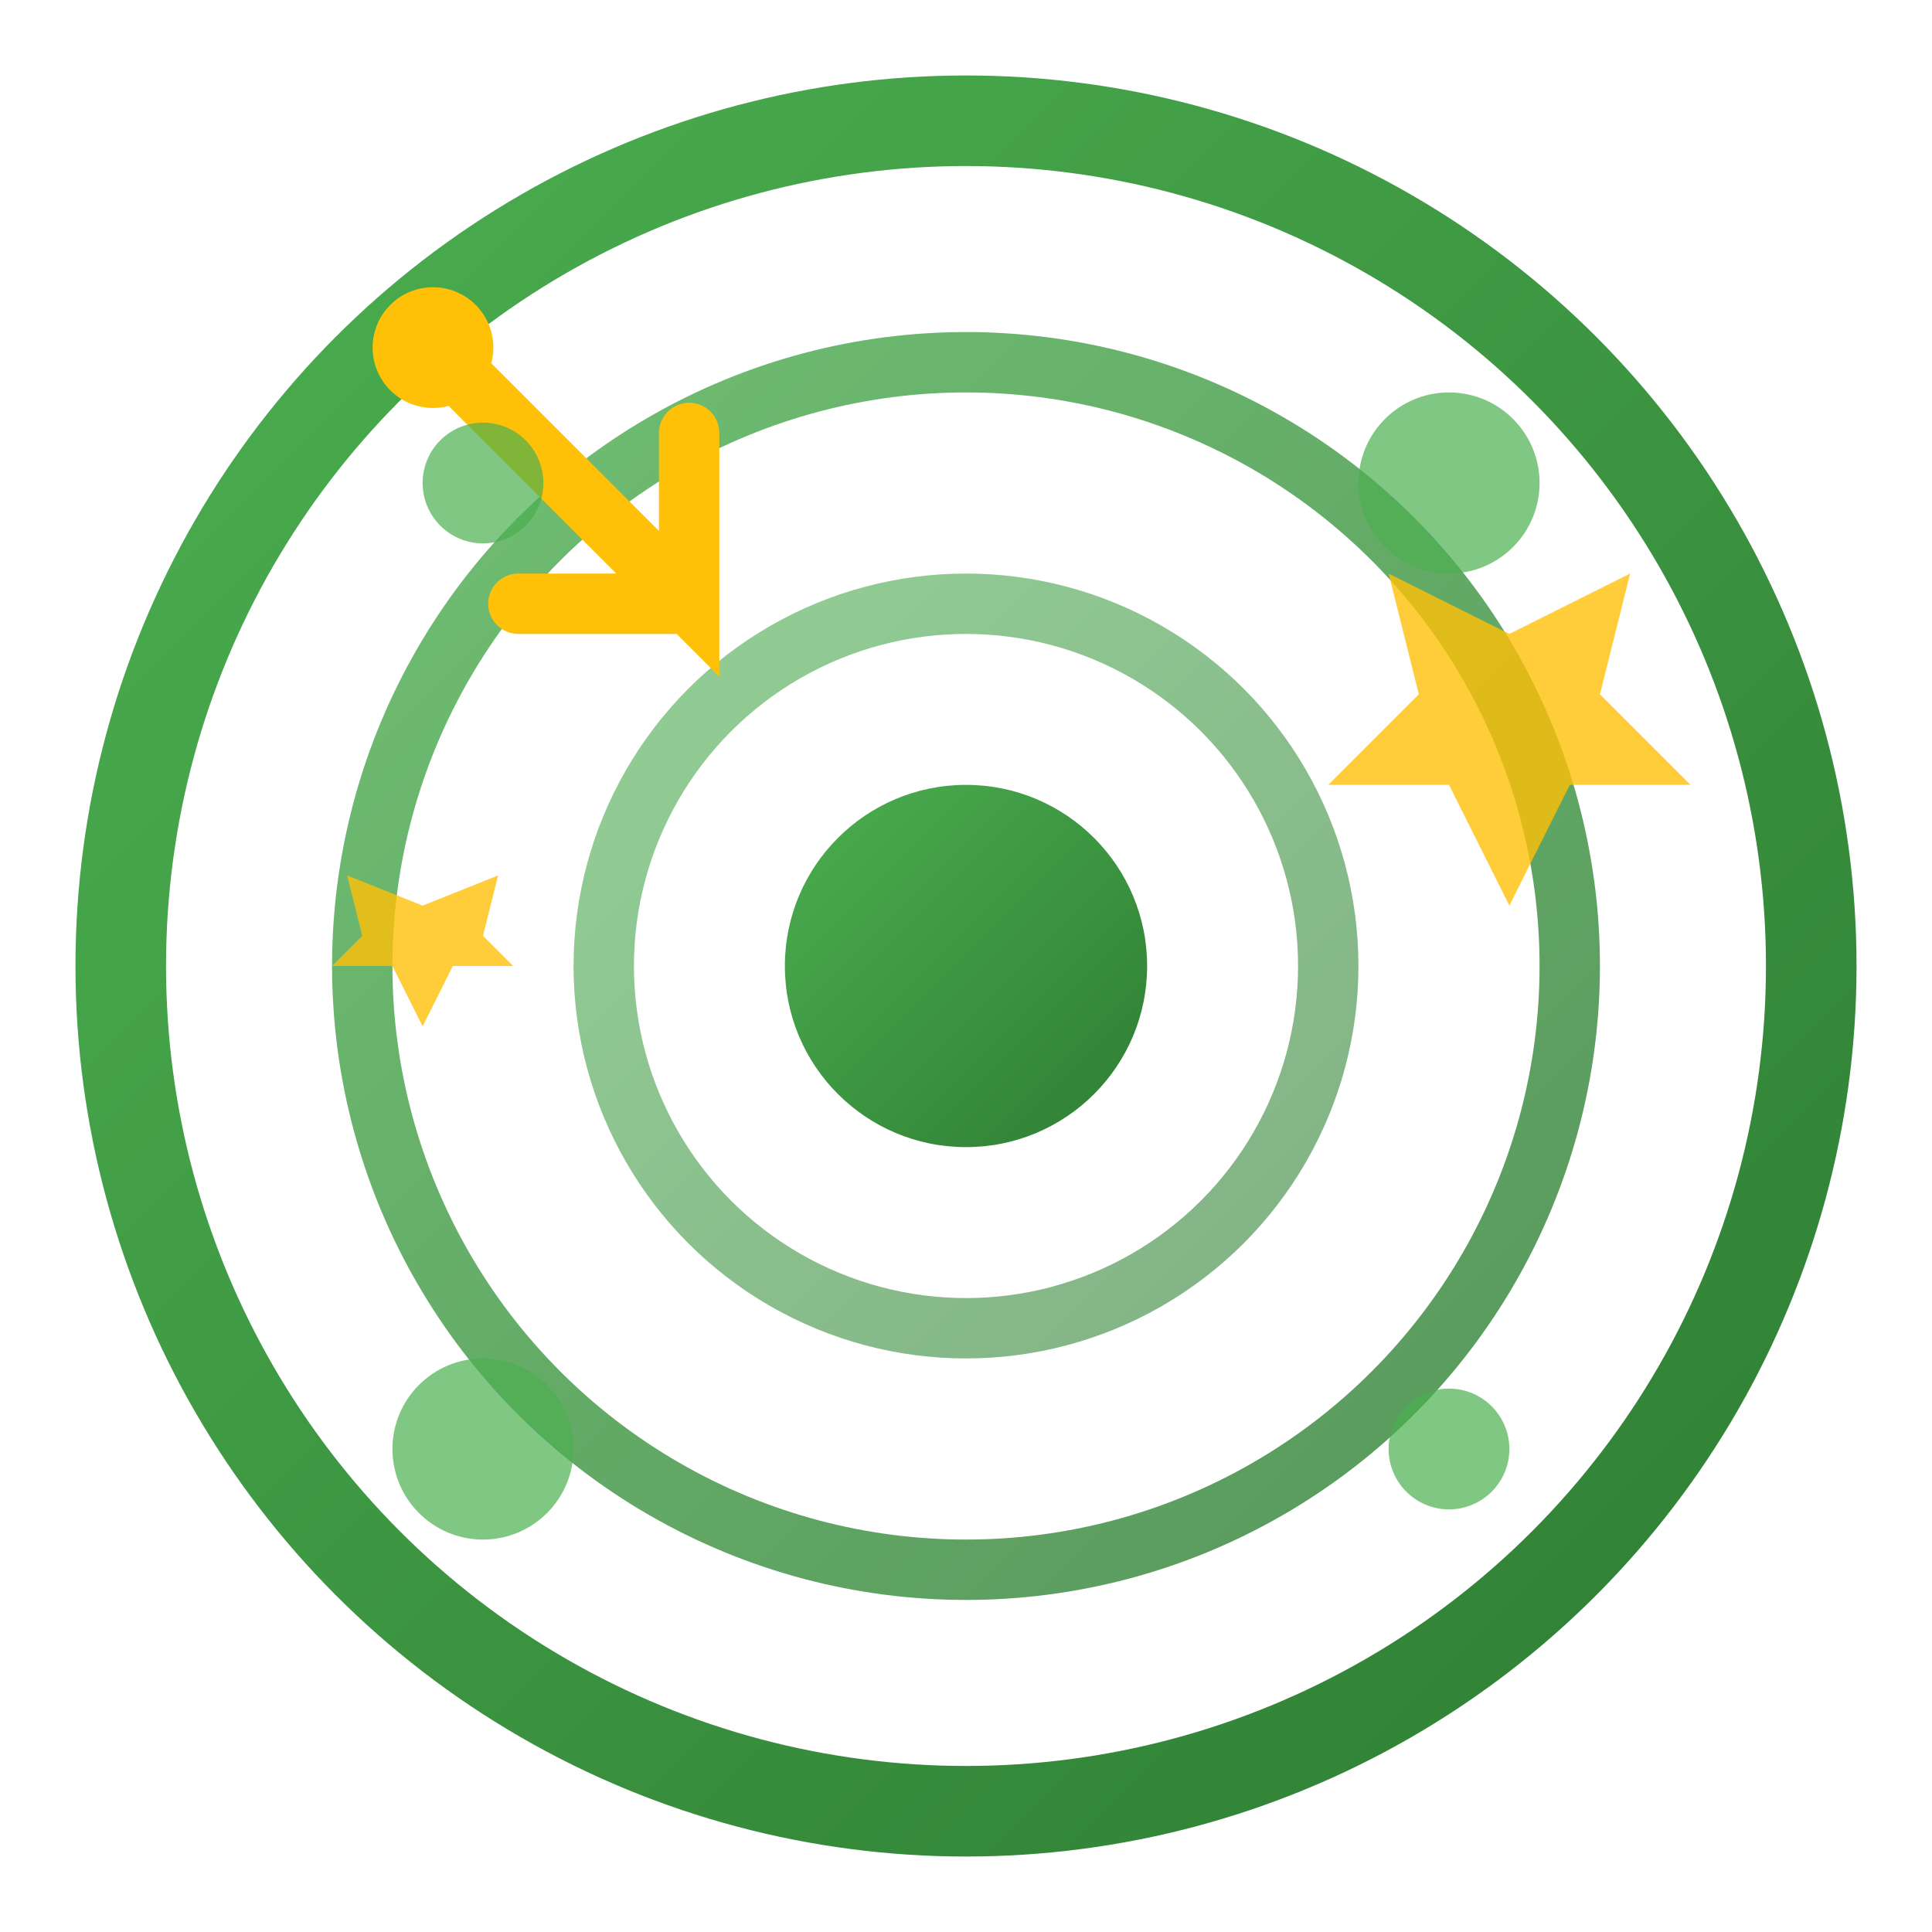
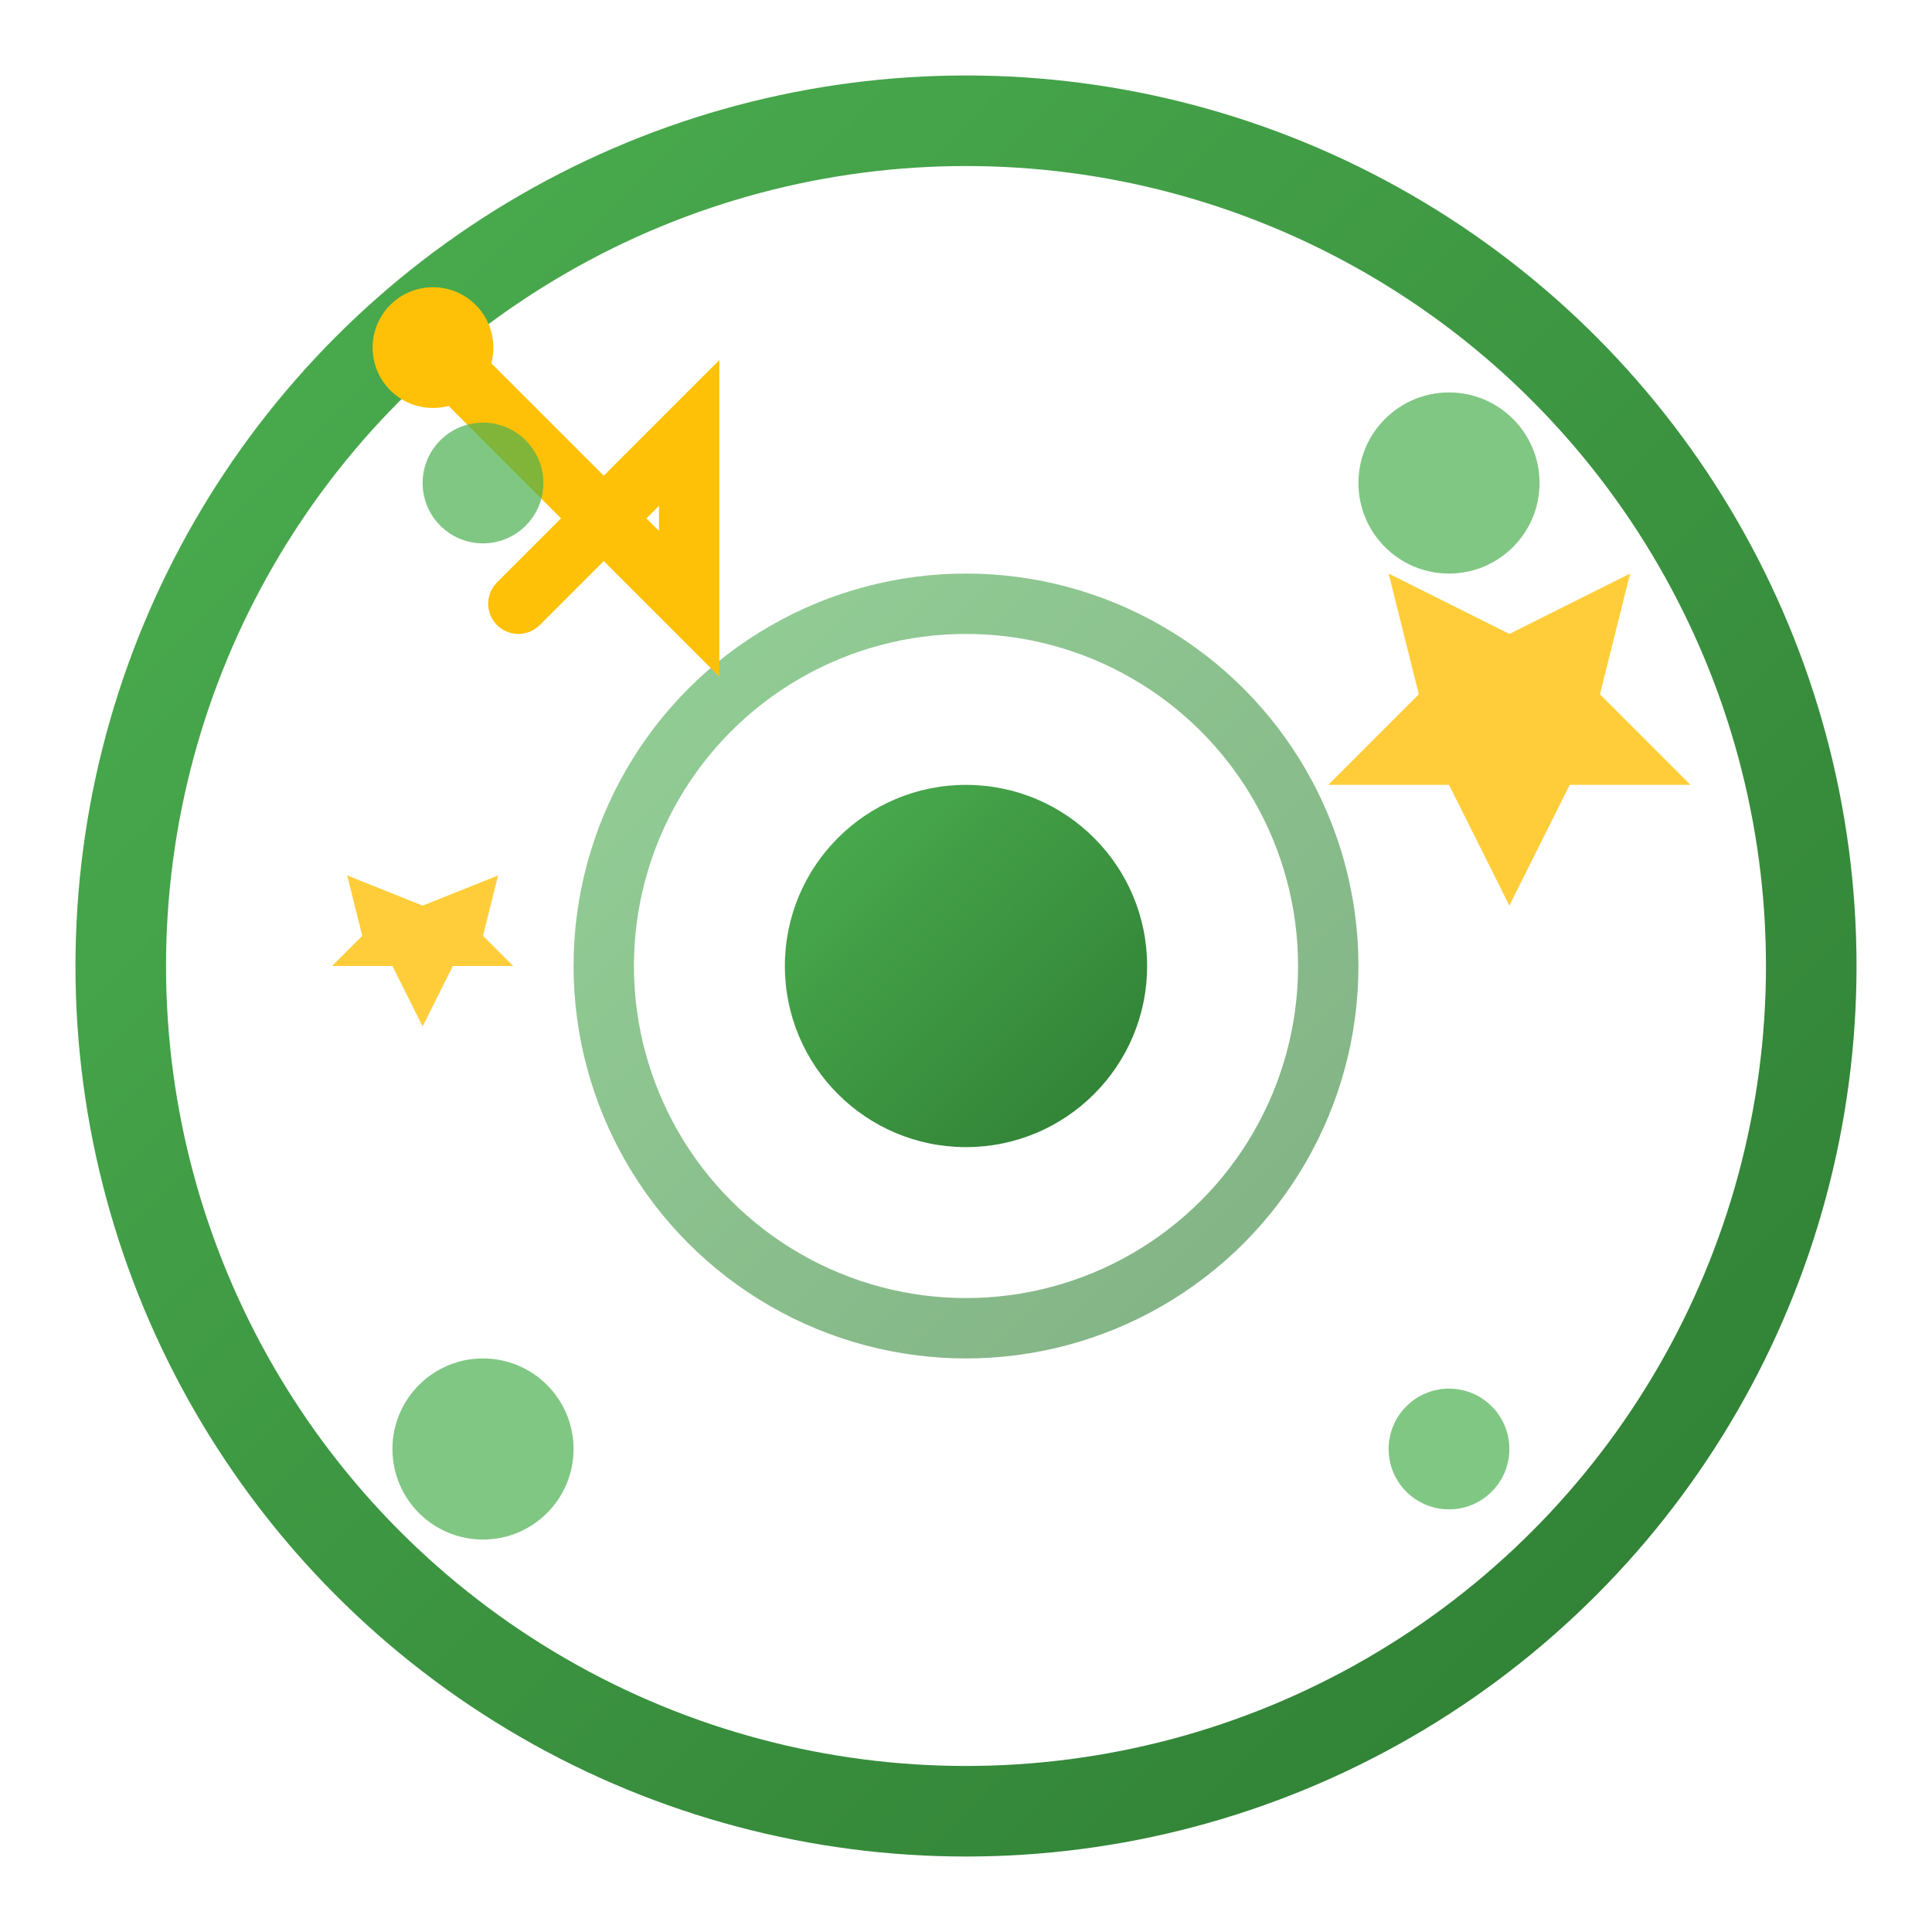
<svg xmlns="http://www.w3.org/2000/svg" viewBox="0 0 64 64" width="64" height="64">
  <defs>
    <linearGradient id="goalGradient" x1="0%" y1="0%" x2="100%" y2="100%">
      <stop offset="0%" style="stop-color:#4CAF50;stop-opacity:1" />
      <stop offset="100%" style="stop-color:#2E7D33;stop-opacity:1" />
    </linearGradient>
  </defs>
  <circle cx="32" cy="32" r="28" fill="none" stroke="url(#goalGradient)" stroke-width="3" />
-   <circle cx="32" cy="32" r="20" fill="none" stroke="url(#goalGradient)" stroke-width="2" opacity="0.8" />
  <circle cx="32" cy="32" r="12" fill="none" stroke="url(#goalGradient)" stroke-width="2" opacity="0.6" />
  <circle cx="32" cy="32" r="6" fill="url(#goalGradient)" />
  <g transform="translate(8, 8) rotate(45 12 12)" fill="#FFC107">
-     <path d="M2 10 L14 10 L10 6 M14 10 L10 14" stroke="#FFC107" stroke-width="2" fill="none" stroke-linecap="round" />
+     <path d="M2 10 L14 10 L10 6 L10 14" stroke="#FFC107" stroke-width="2" fill="none" stroke-linecap="round" />
    <circle cx="2" cy="10" r="2" fill="#FFC107" />
  </g>
  <g fill="#4CAF50" opacity="0.7">
    <circle cx="48" cy="16" r="3" />
    <circle cx="16" cy="48" r="3" />
    <circle cx="48" cy="48" r="2" />
    <circle cx="16" cy="16" r="2" />
  </g>
  <g fill="#FFC107" opacity="0.8">
    <path d="M50 30 L52 26 L56 26 L53 23 L54 19 L50 21 L46 19 L47 23 L44 26 L48 26 Z" />
    <path d="M14 34 L15 32 L17 32 L16 31 L16.5 29 L14 30 L11.5 29 L12 31 L11 32 L13 32 Z" />
  </g>
</svg>